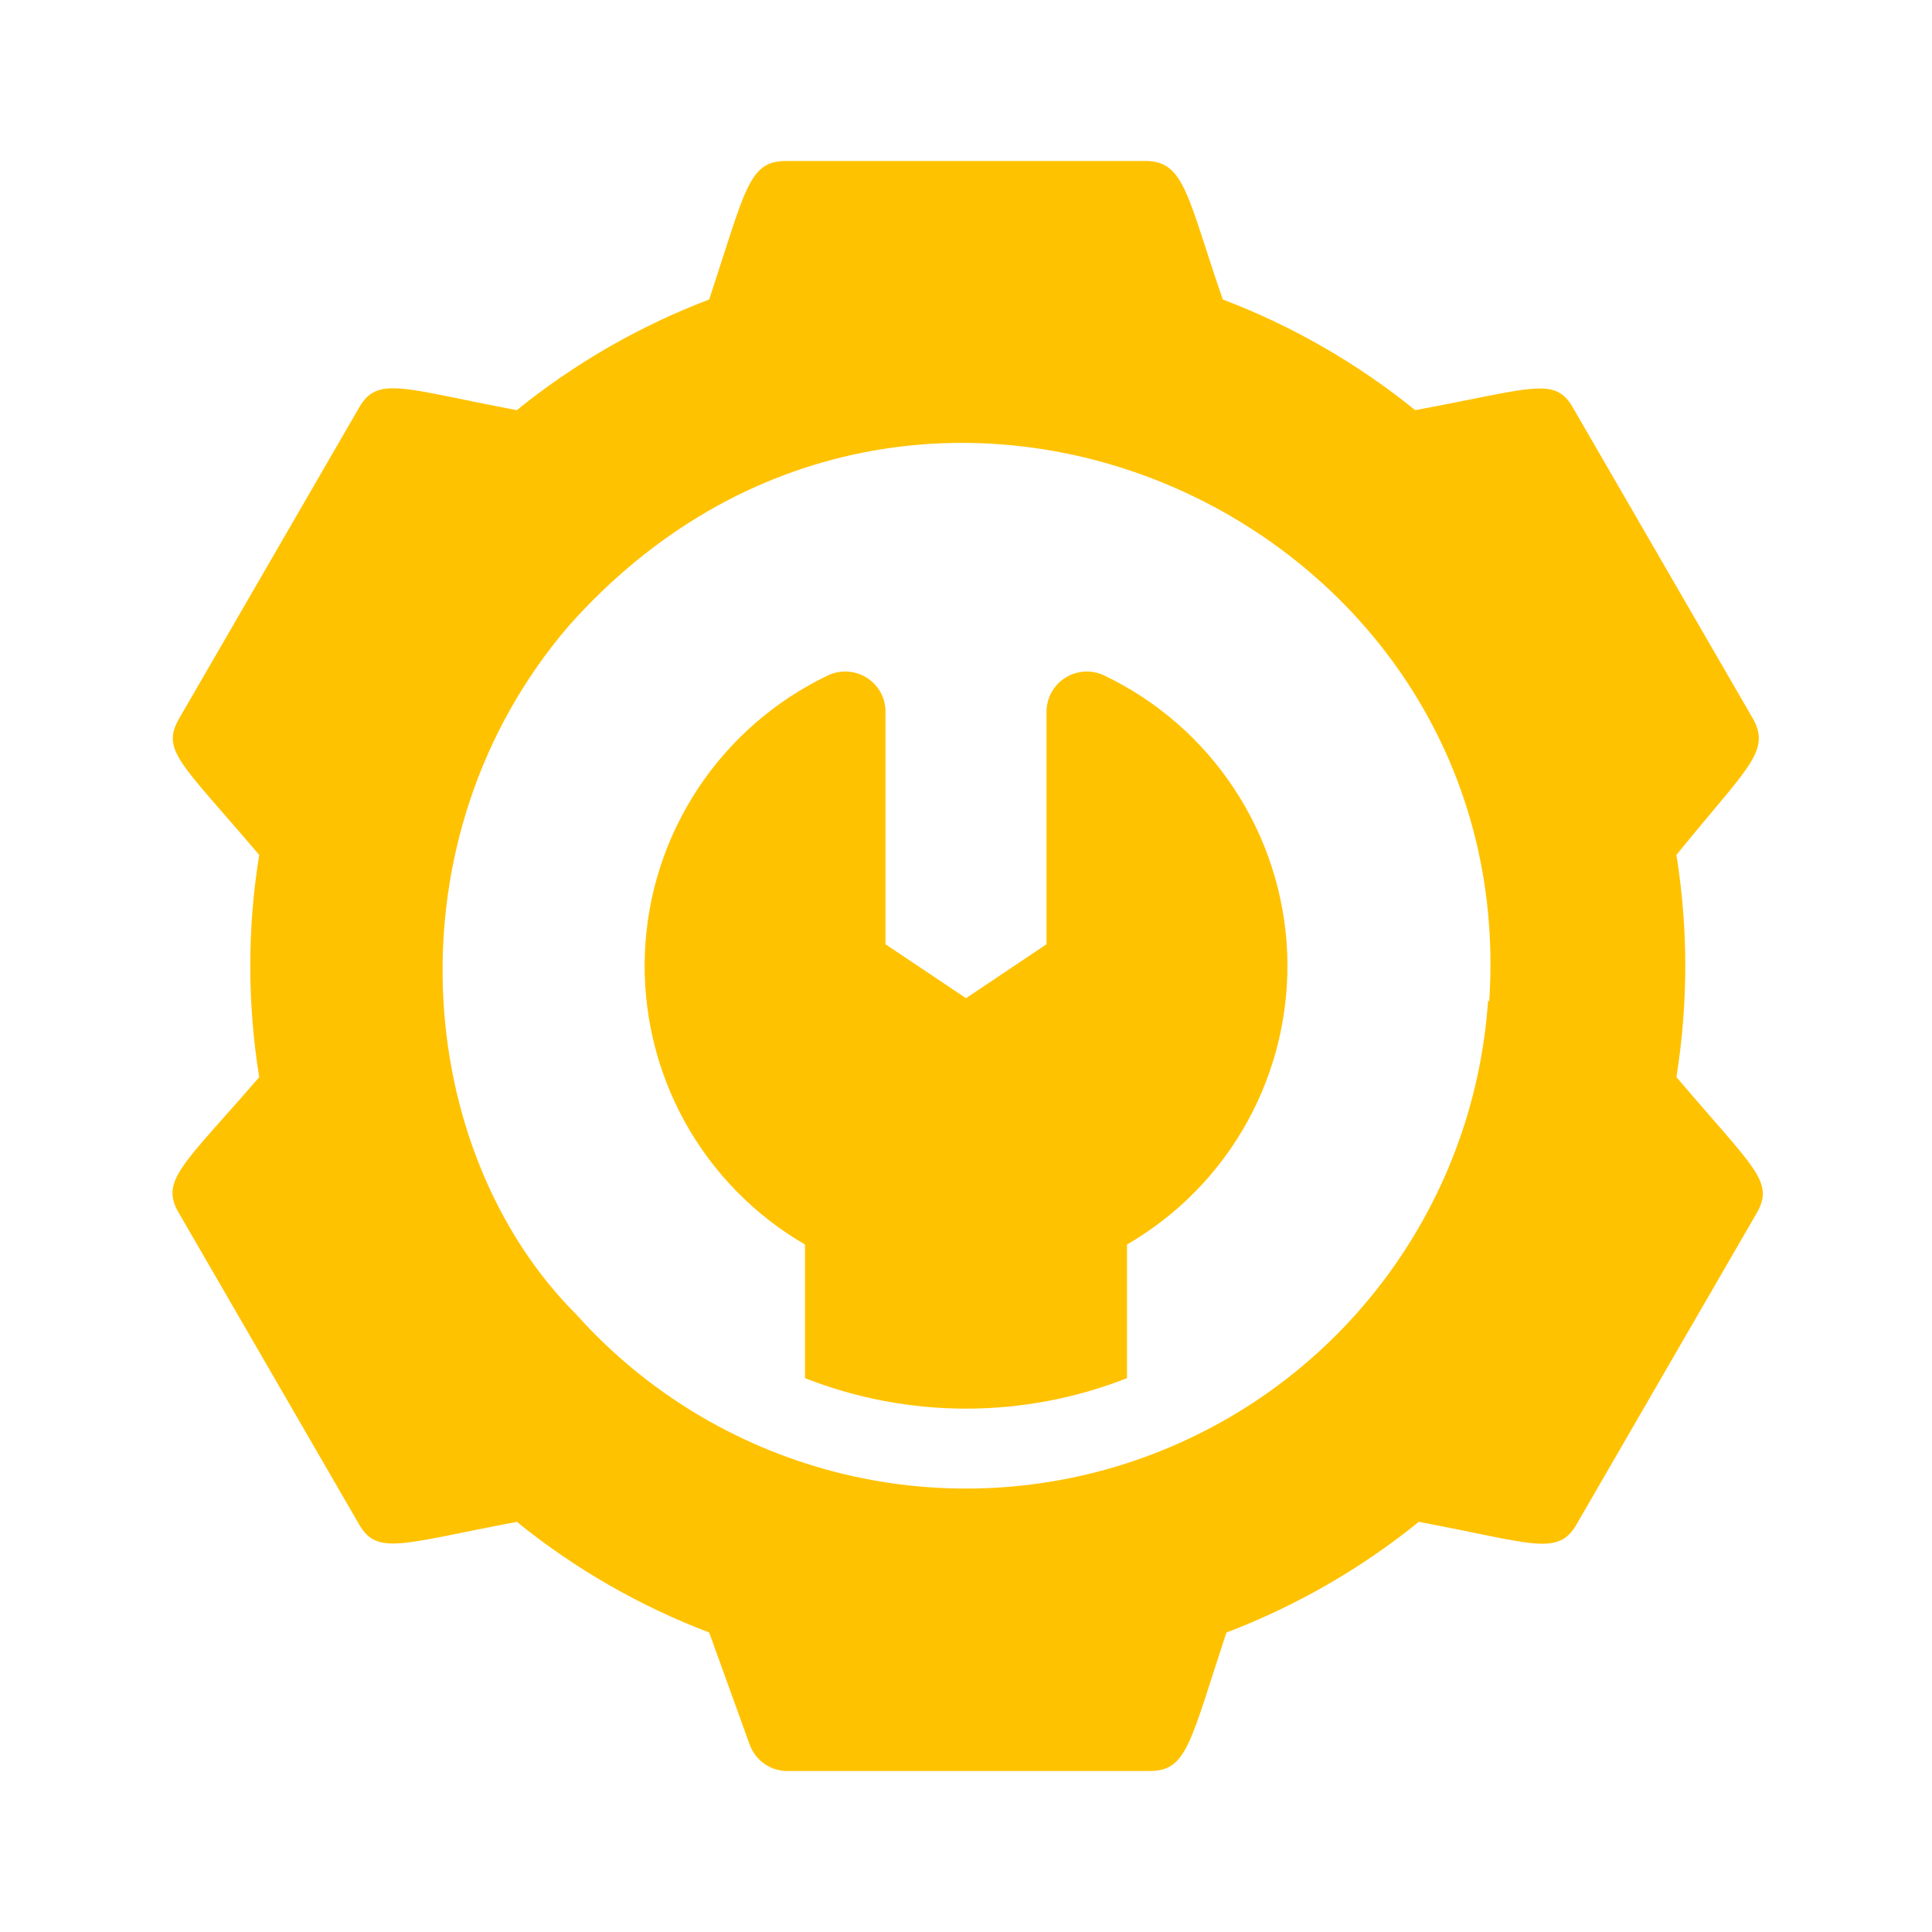
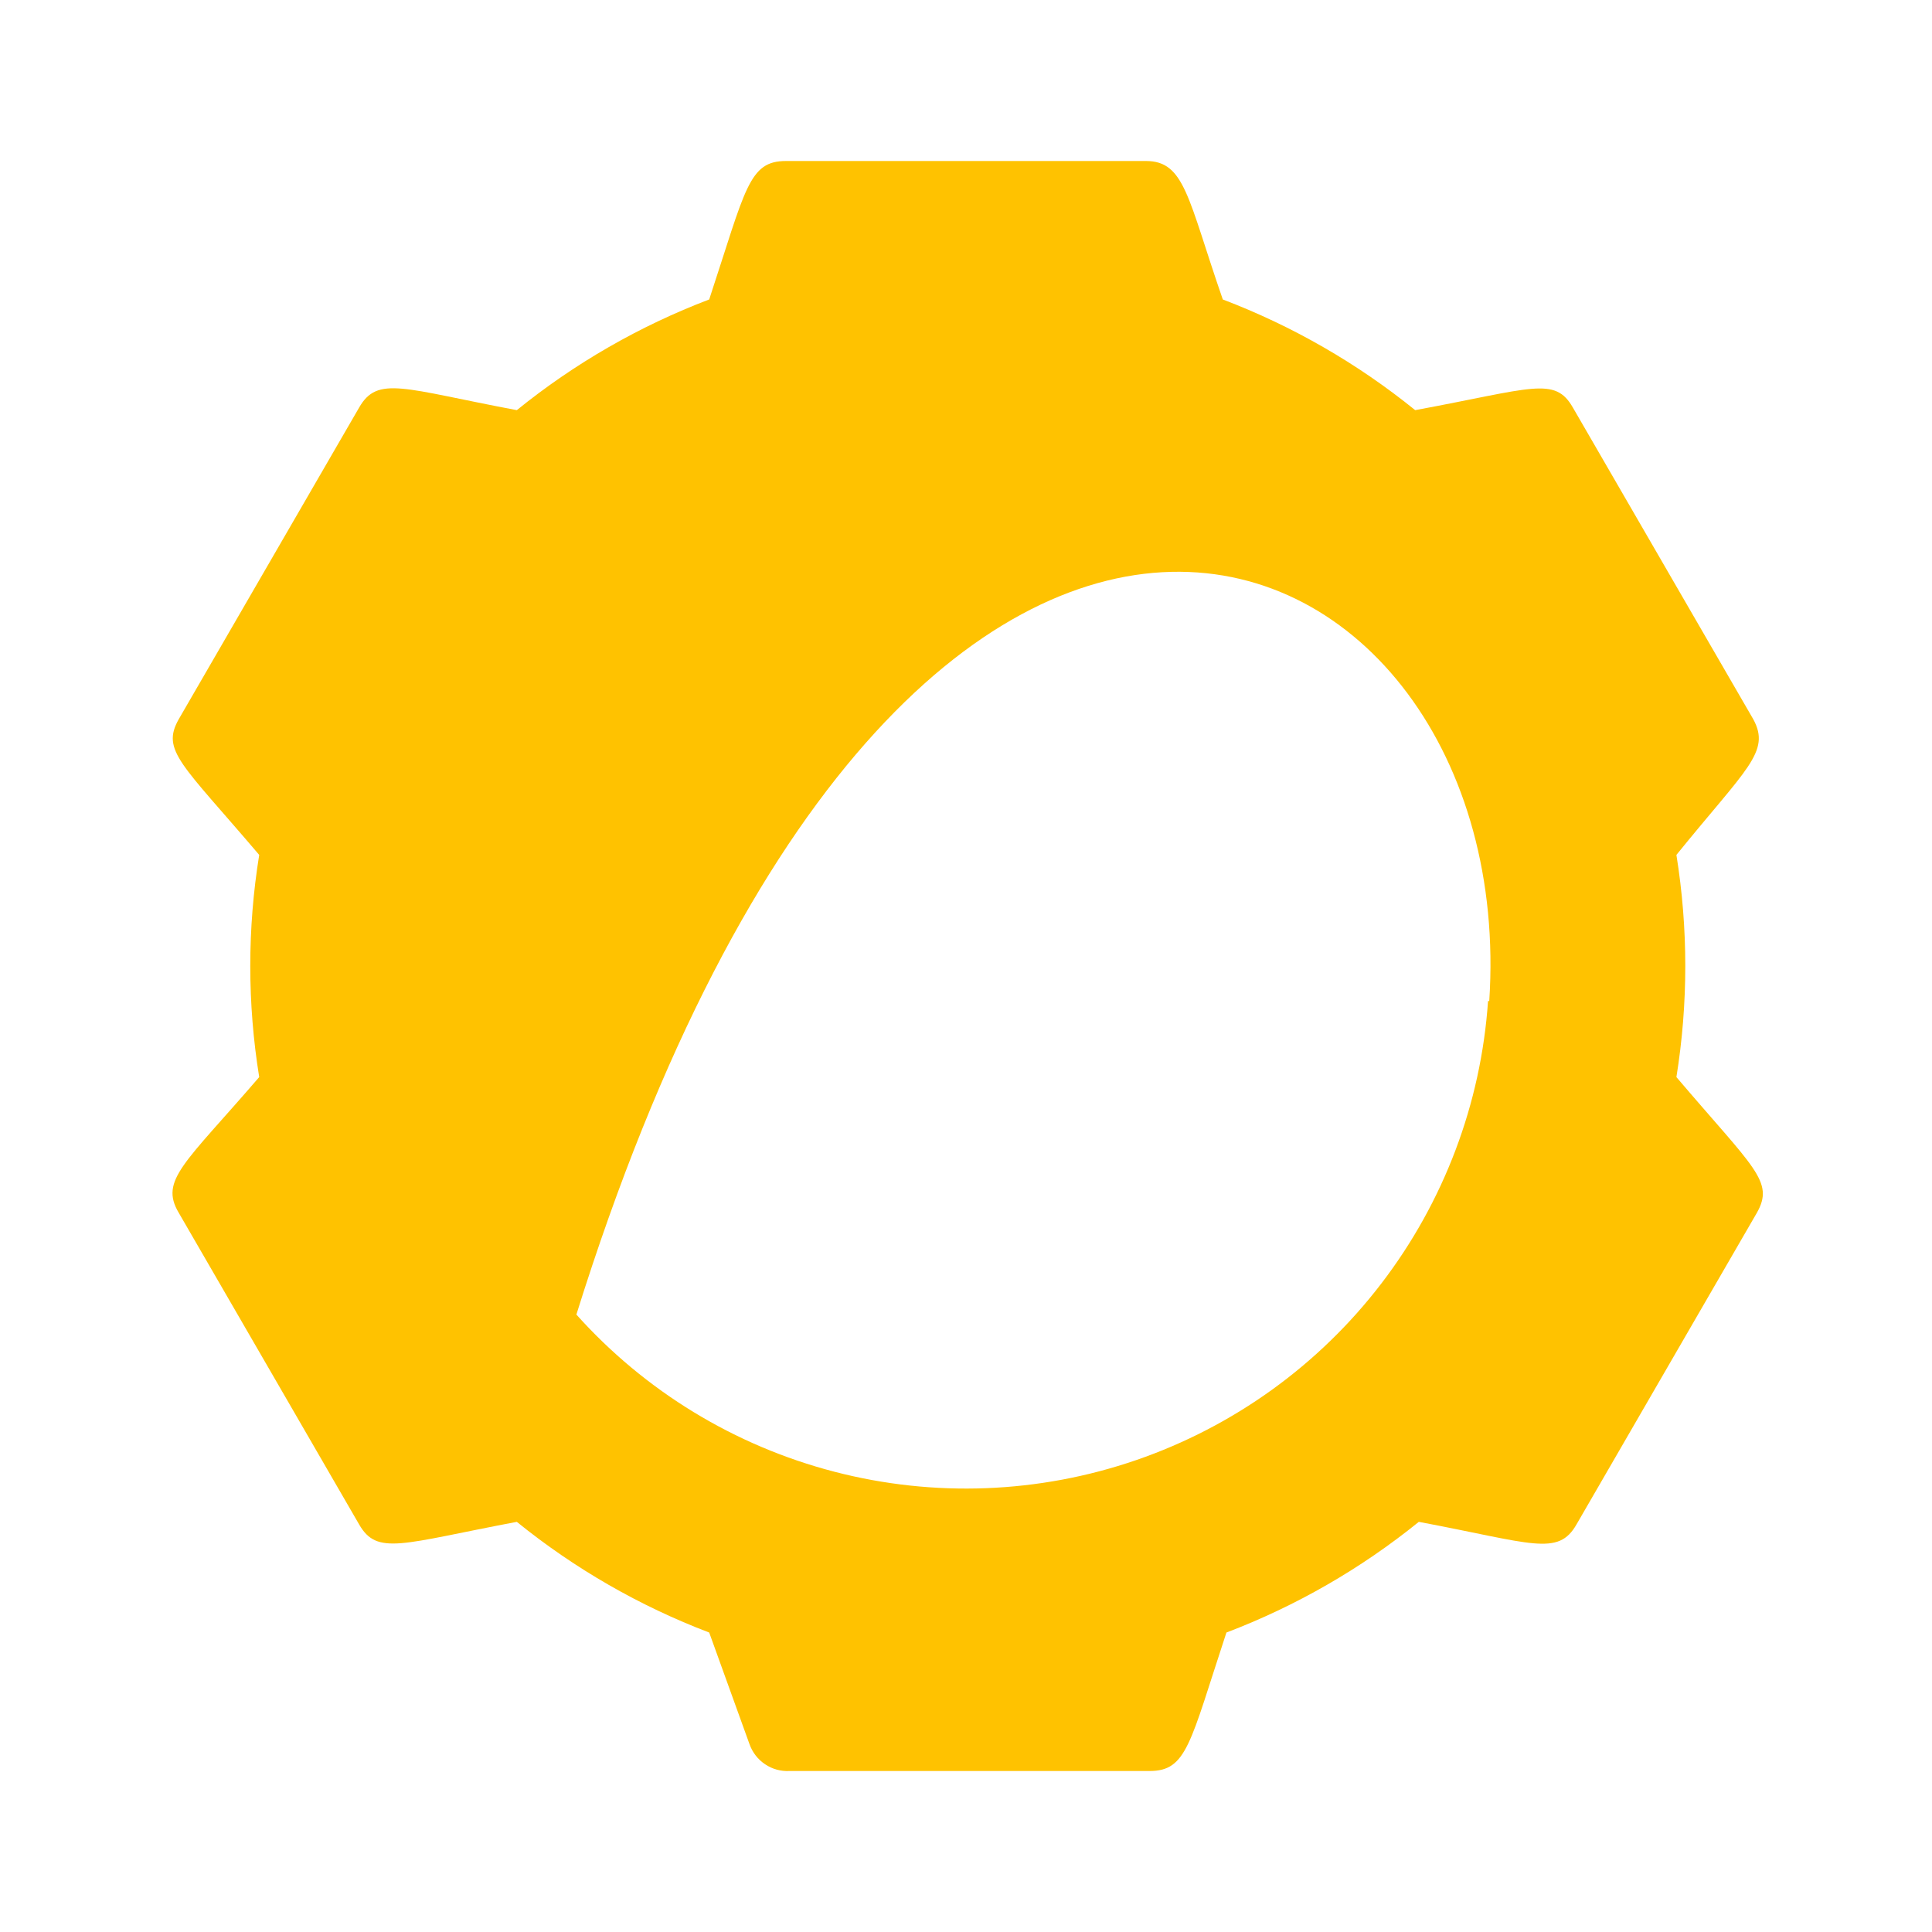
<svg xmlns="http://www.w3.org/2000/svg" width="24" height="24" viewBox="0 0 24 24" fill="none">
-   <path d="M21.78 8.935L19.54 5.065C19.315 4.67 19.04 4.825 17.58 5.095C16.861 4.513 16.054 4.049 15.19 3.72C14.755 2.465 14.72 2 14.235 2H9.765C9.3 2 9.265 2.34 8.81 3.72C7.946 4.049 7.139 4.513 6.42 5.095C5.01 4.83 4.69 4.66 4.46 5.065L2.22 8.935C2 9.325 2.255 9.485 3.22 10.62C3.072 11.534 3.072 12.466 3.22 13.38C2.295 14.455 1.98 14.66 2.22 15.065L4.46 18.935C4.685 19.33 4.99 19.175 6.42 18.905C7.139 19.487 7.946 19.951 8.81 20.28L9.31 21.665C9.346 21.768 9.414 21.856 9.504 21.916C9.594 21.977 9.701 22.006 9.81 22H14.28C14.745 22 14.78 21.66 15.235 20.28C16.099 19.951 16.906 19.487 17.625 18.905C19.035 19.17 19.355 19.34 19.585 18.935L21.825 15.065C22.045 14.675 21.79 14.515 20.825 13.38C20.972 12.466 20.972 11.534 20.825 10.62C21.695 9.545 22 9.34 21.78 8.935ZM18.485 12.435C18.398 13.71 17.936 14.931 17.159 15.945C16.382 16.96 15.322 17.722 14.114 18.138C12.905 18.554 11.601 18.604 10.364 18.282C9.128 17.961 8.013 17.282 7.16 16.33C5.13 14.3 4.8 10.415 7.065 7.775C11.34 2.965 18.9 6.39 18.5 12.435H18.485Z" fill="#FFC200" />
-   <path d="M13.715 8.39C13.639 8.354 13.555 8.338 13.471 8.343C13.387 8.348 13.305 8.374 13.234 8.419C13.163 8.464 13.104 8.526 13.063 8.599C13.022 8.673 13.001 8.756 13 8.84V11.73L12 12.4L11 11.73V8.84C11 8.756 10.979 8.673 10.938 8.599C10.897 8.526 10.838 8.464 10.767 8.419C10.695 8.374 10.614 8.348 10.53 8.343C10.446 8.338 10.361 8.354 10.285 8.39C9.628 8.704 9.069 9.191 8.668 9.799C8.268 10.406 8.04 11.112 8.011 11.839C7.982 12.567 8.152 13.289 8.502 13.927C8.853 14.565 9.371 15.095 10 15.46V17.12C11.286 17.625 12.715 17.625 14 17.12V15.46C14.63 15.095 15.148 14.565 15.499 13.927C15.849 13.289 16.019 12.567 15.99 11.839C15.96 11.112 15.733 10.406 15.332 9.799C14.932 9.191 14.373 8.704 13.715 8.39Z" fill="#FFC200" />
+   <path d="M21.78 8.935L19.54 5.065C19.315 4.67 19.04 4.825 17.58 5.095C16.861 4.513 16.054 4.049 15.19 3.72C14.755 2.465 14.72 2 14.235 2H9.765C9.3 2 9.265 2.34 8.81 3.72C7.946 4.049 7.139 4.513 6.42 5.095C5.01 4.83 4.69 4.66 4.46 5.065L2.22 8.935C2 9.325 2.255 9.485 3.22 10.62C3.072 11.534 3.072 12.466 3.22 13.38C2.295 14.455 1.98 14.66 2.22 15.065L4.46 18.935C4.685 19.33 4.99 19.175 6.42 18.905C7.139 19.487 7.946 19.951 8.81 20.28L9.31 21.665C9.346 21.768 9.414 21.856 9.504 21.916C9.594 21.977 9.701 22.006 9.81 22H14.28C14.745 22 14.78 21.66 15.235 20.28C16.099 19.951 16.906 19.487 17.625 18.905C19.035 19.17 19.355 19.34 19.585 18.935L21.825 15.065C22.045 14.675 21.79 14.515 20.825 13.38C20.972 12.466 20.972 11.534 20.825 10.62C21.695 9.545 22 9.34 21.78 8.935ZM18.485 12.435C18.398 13.71 17.936 14.931 17.159 15.945C16.382 16.96 15.322 17.722 14.114 18.138C12.905 18.554 11.601 18.604 10.364 18.282C9.128 17.961 8.013 17.282 7.16 16.33C11.34 2.965 18.9 6.39 18.5 12.435H18.485Z" fill="#FFC200" />
</svg>